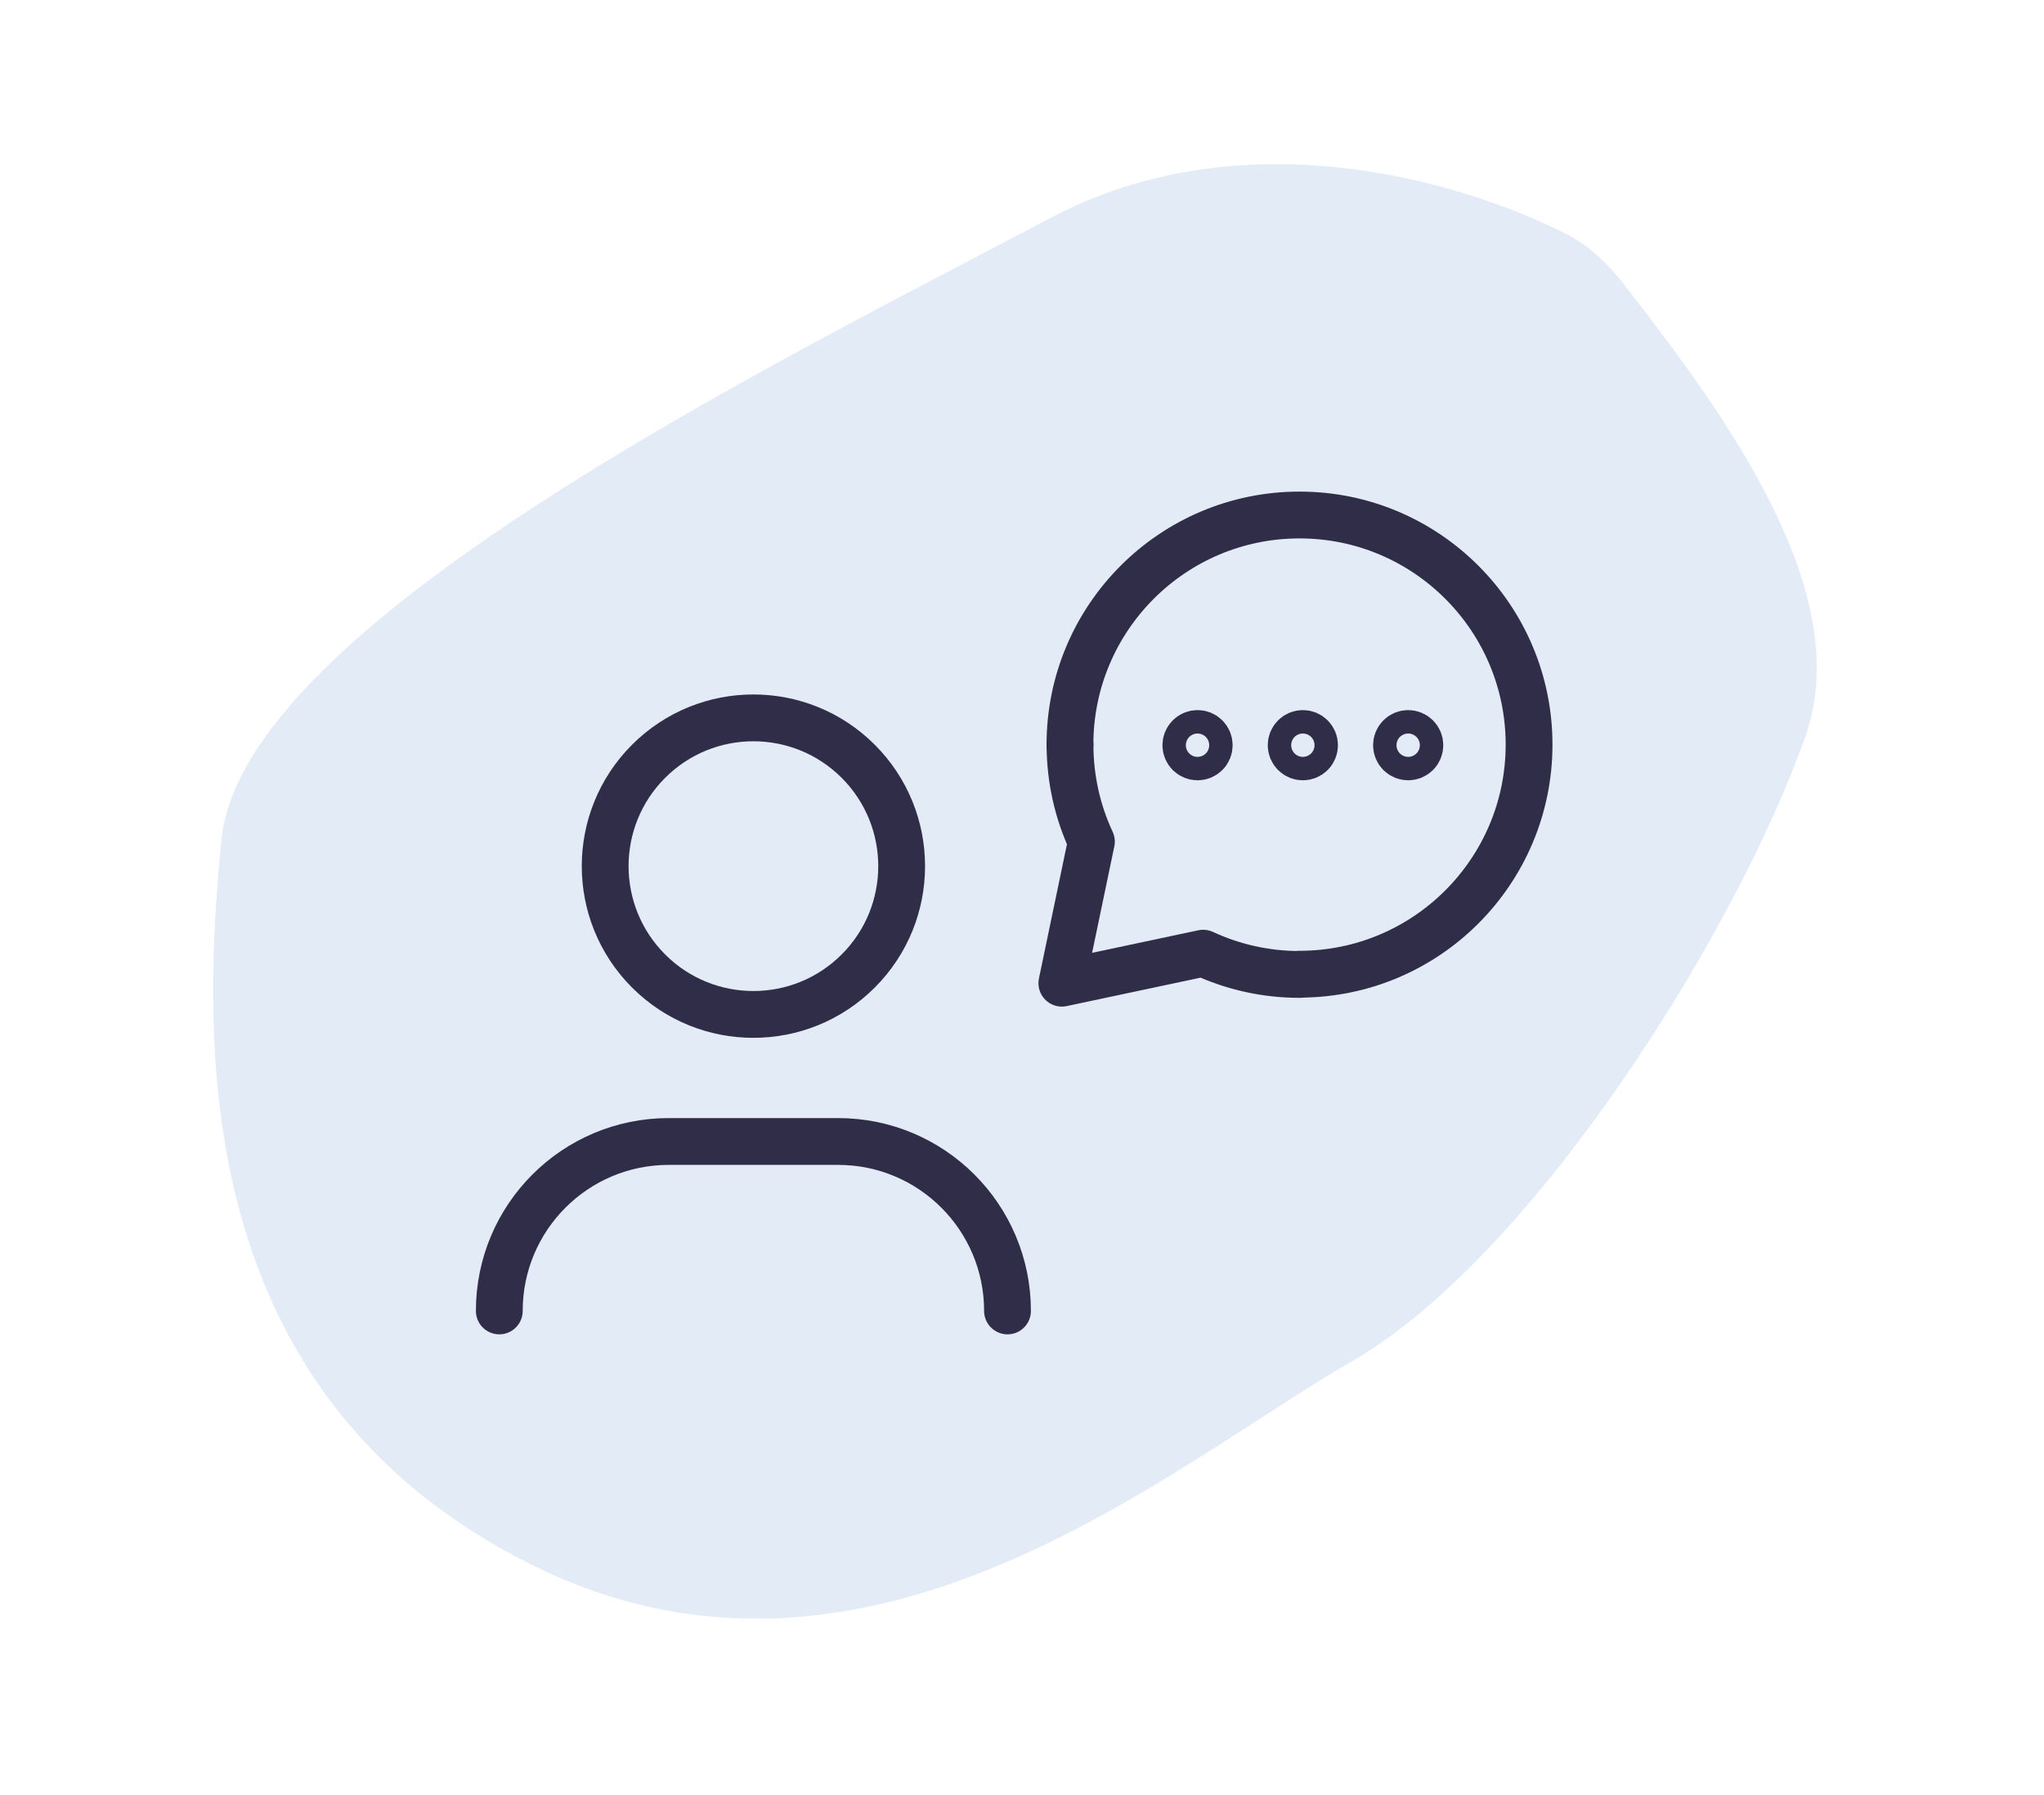
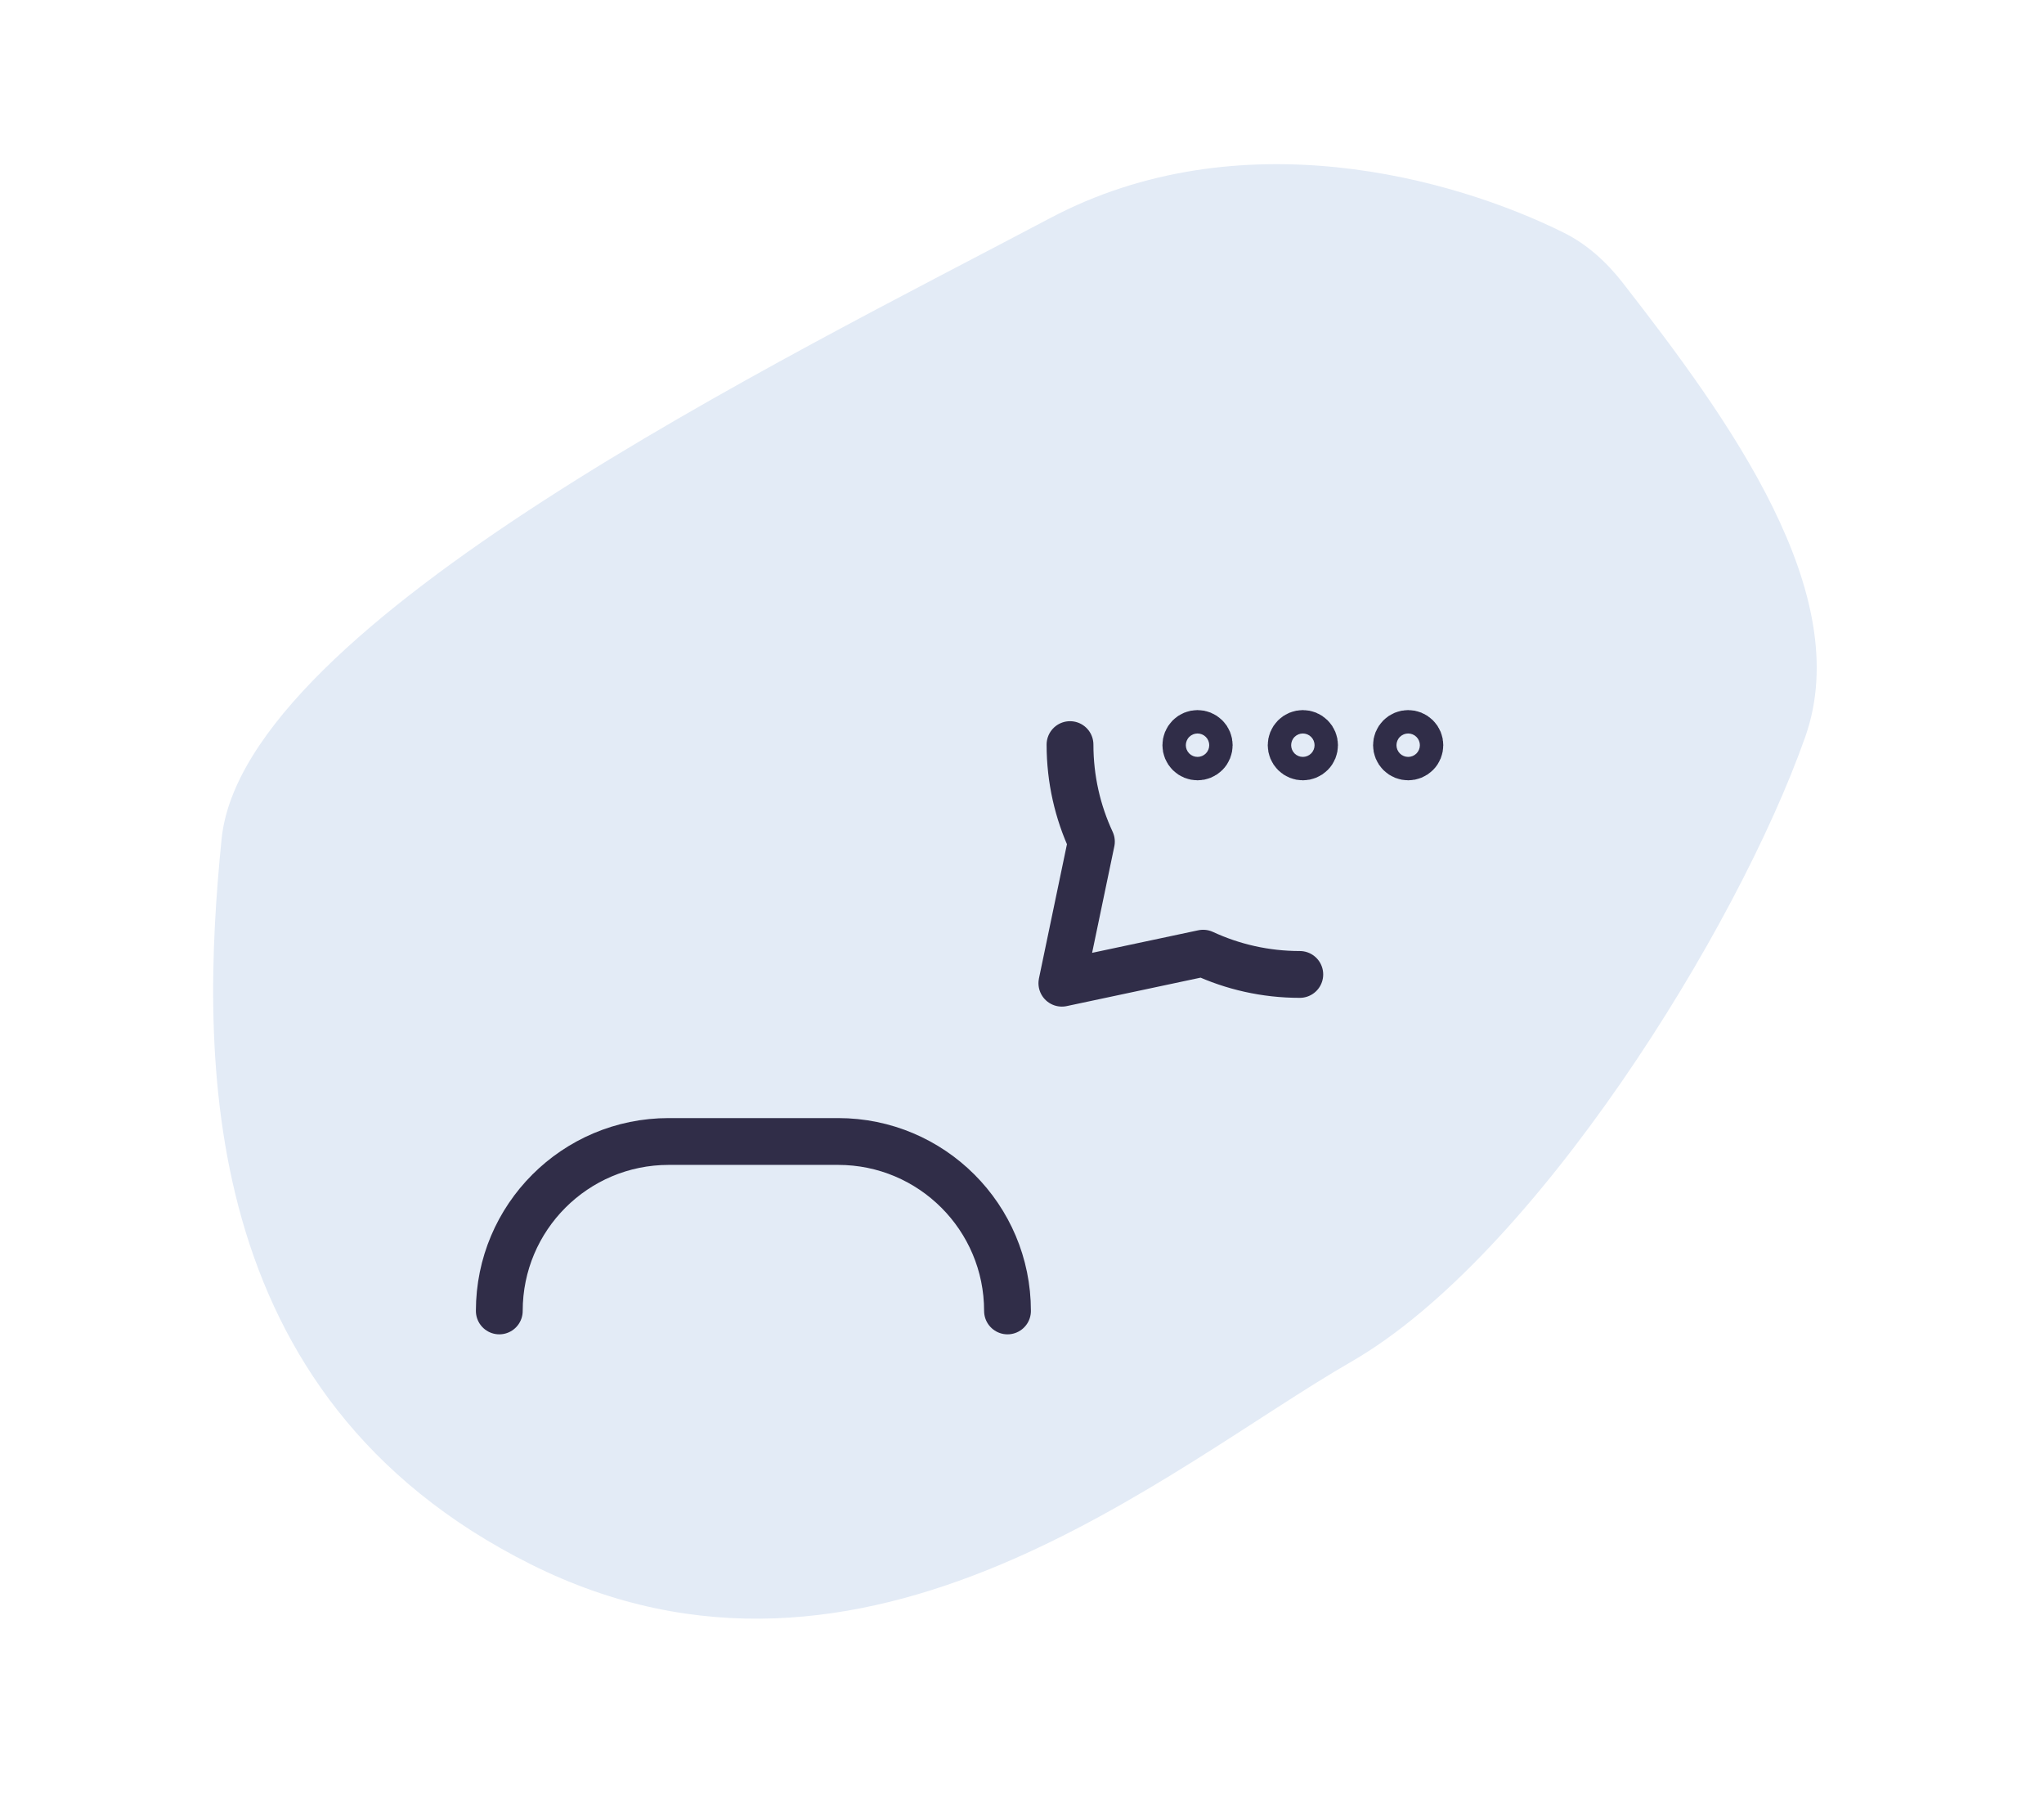
<svg xmlns="http://www.w3.org/2000/svg" width="131" height="115" viewBox="0 0 131 115" fill="none">
  <path d="M67.279 13.988C79.414 7.56 93.126 11.382 100.227 14.913C101.729 15.66 102.977 16.804 104.007 18.128C110.824 26.883 118.933 38.041 115.701 47.209C111.348 59.56 98.342 80.5 86.599 87.257C74.857 94.015 55.544 110.997 34.021 100.237C12.498 89.477 12.812 67.654 14.201 53.768C15.591 39.882 50.327 22.967 67.279 13.988Z" fill="#E3EBF6" />
  <path d="M32 84C32 78.003 36.86 73.143 42.857 73.143H53.714C59.711 73.143 64.571 78.003 64.571 84" stroke="#302D48" stroke-width="3" stroke-linecap="round" stroke-linejoin="round" />
-   <path d="M55.004 48.782C58.715 52.492 58.715 58.508 55.004 62.218C51.294 65.929 45.278 65.929 41.568 62.218C37.858 58.508 37.858 52.492 41.568 48.782C45.278 45.071 51.294 45.071 55.004 48.782" stroke="#302D48" stroke-width="3" stroke-linecap="round" stroke-linejoin="round" />
-   <path d="M83.286 62.424C91.41 62.424 97.998 55.836 97.998 47.712C97.998 39.588 91.413 33 83.286 33C75.159 33 68.574 39.588 68.574 47.712" stroke="#302D48" stroke-width="3" stroke-linecap="round" stroke-linejoin="round" />
  <path d="M83.304 62.439C81.09 62.439 78.993 61.95 77.109 61.077L68.055 63L69.948 53.928C69.069 52.038 68.577 49.932 68.577 47.712" stroke="#302D48" stroke-width="3" stroke-linecap="round" stroke-linejoin="round" />
  <path d="M77.28 47.22C77.573 47.513 77.573 47.987 77.28 48.28C76.987 48.573 76.513 48.573 76.22 48.28C75.927 47.987 75.927 47.513 76.22 47.22C76.513 46.927 76.987 46.927 77.28 47.22Z" stroke="#302D48" stroke-width="3" stroke-linecap="round" stroke-linejoin="round" />
  <path d="M84.03 47.22C84.323 47.513 84.323 47.987 84.03 48.28C83.737 48.573 83.263 48.573 82.97 48.28C82.677 47.987 82.677 47.513 82.97 47.22C83.263 46.927 83.737 46.927 84.03 47.22Z" stroke="#302D48" stroke-width="3" stroke-linecap="round" stroke-linejoin="round" />
  <path d="M90.78 47.22C91.073 47.513 91.073 47.987 90.78 48.28C90.487 48.573 90.013 48.573 89.72 48.28C89.427 47.987 89.427 47.513 89.72 47.22C90.013 46.927 90.487 46.927 90.78 47.22Z" stroke="#302D48" stroke-width="3" stroke-linecap="round" stroke-linejoin="round" />
</svg>